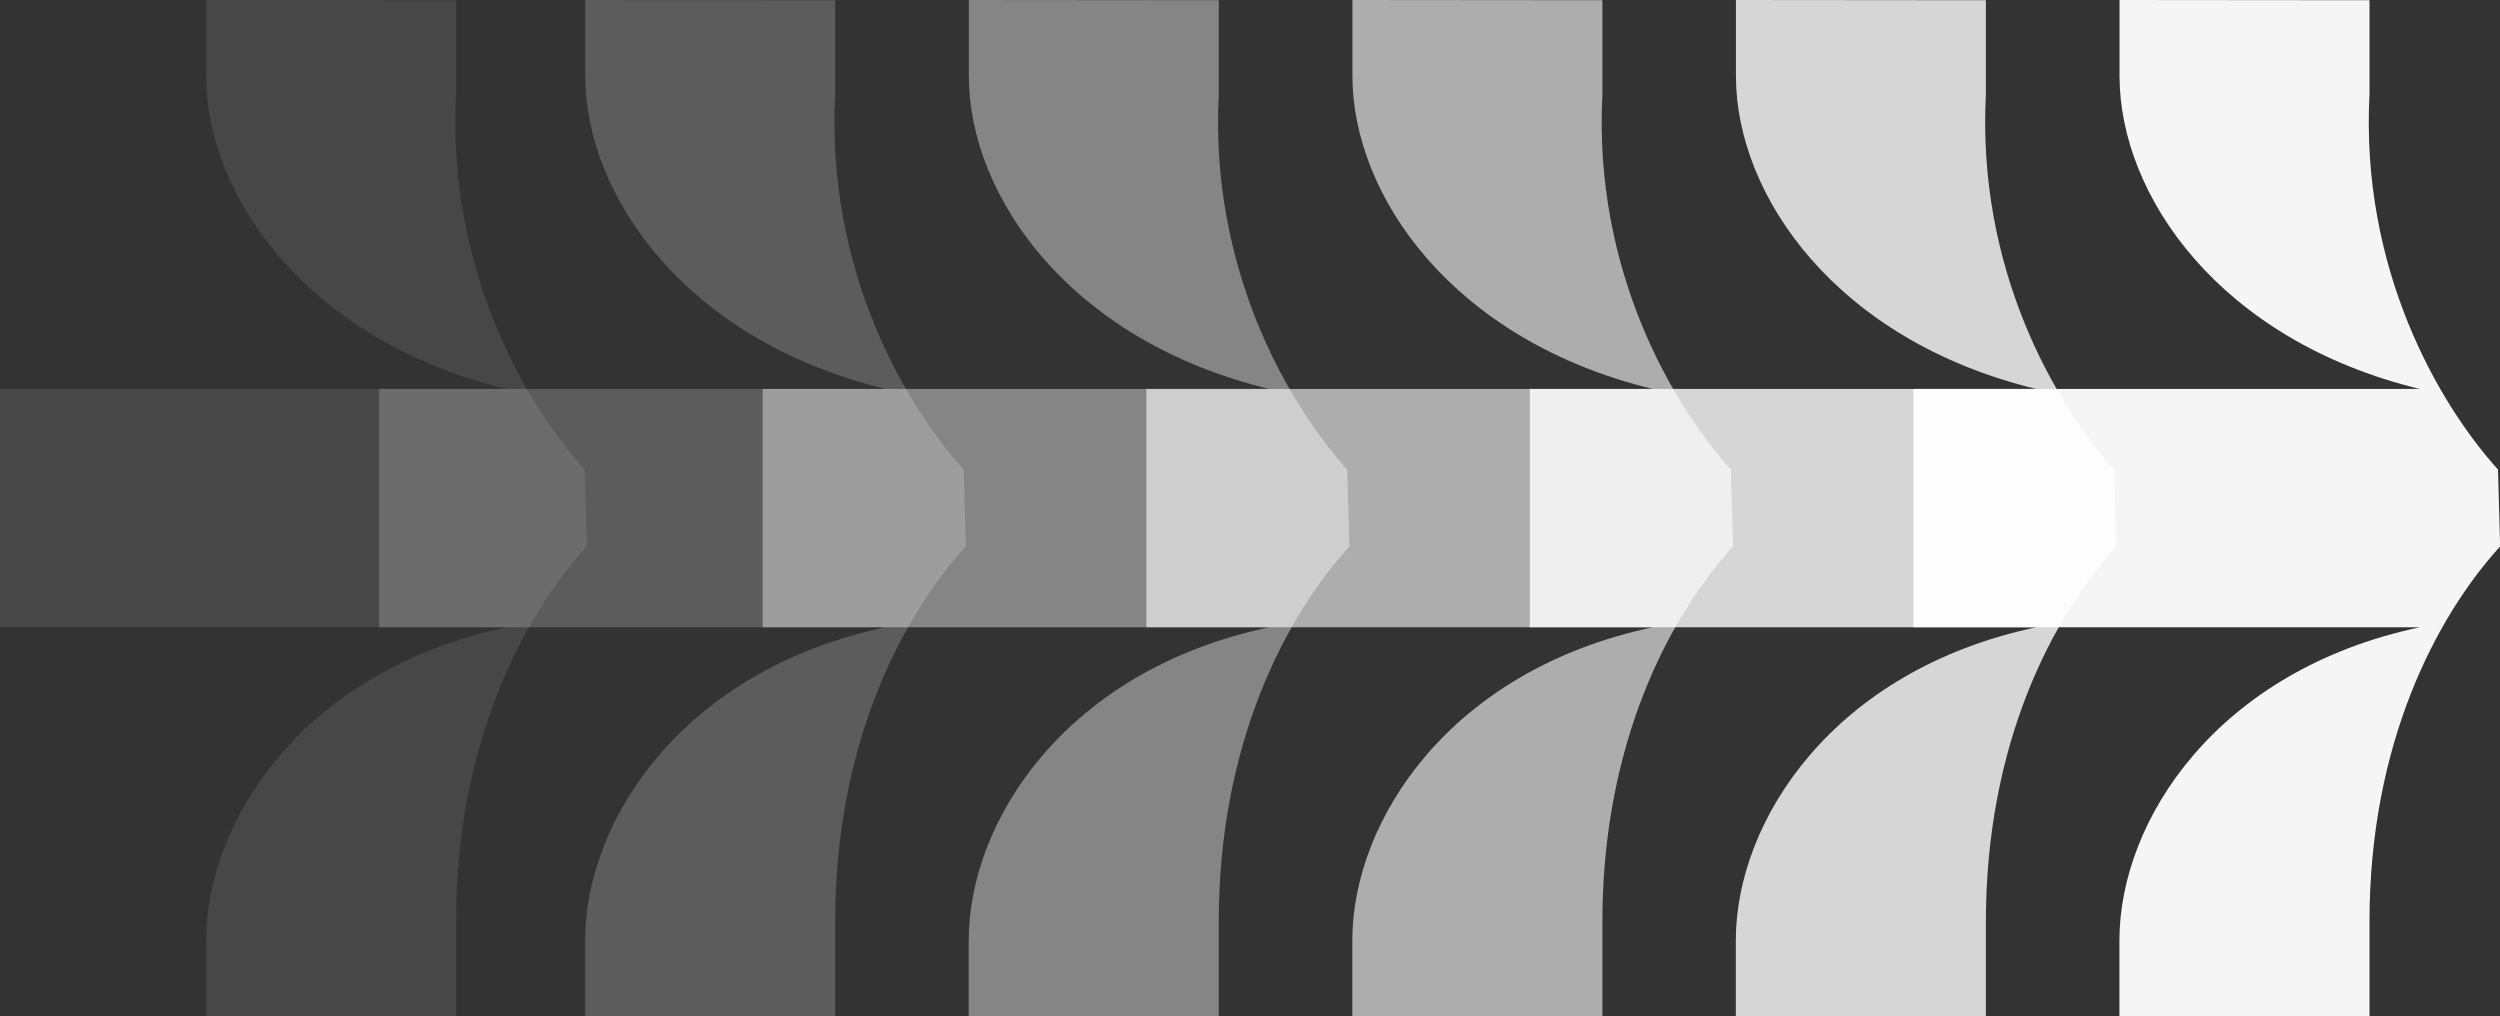
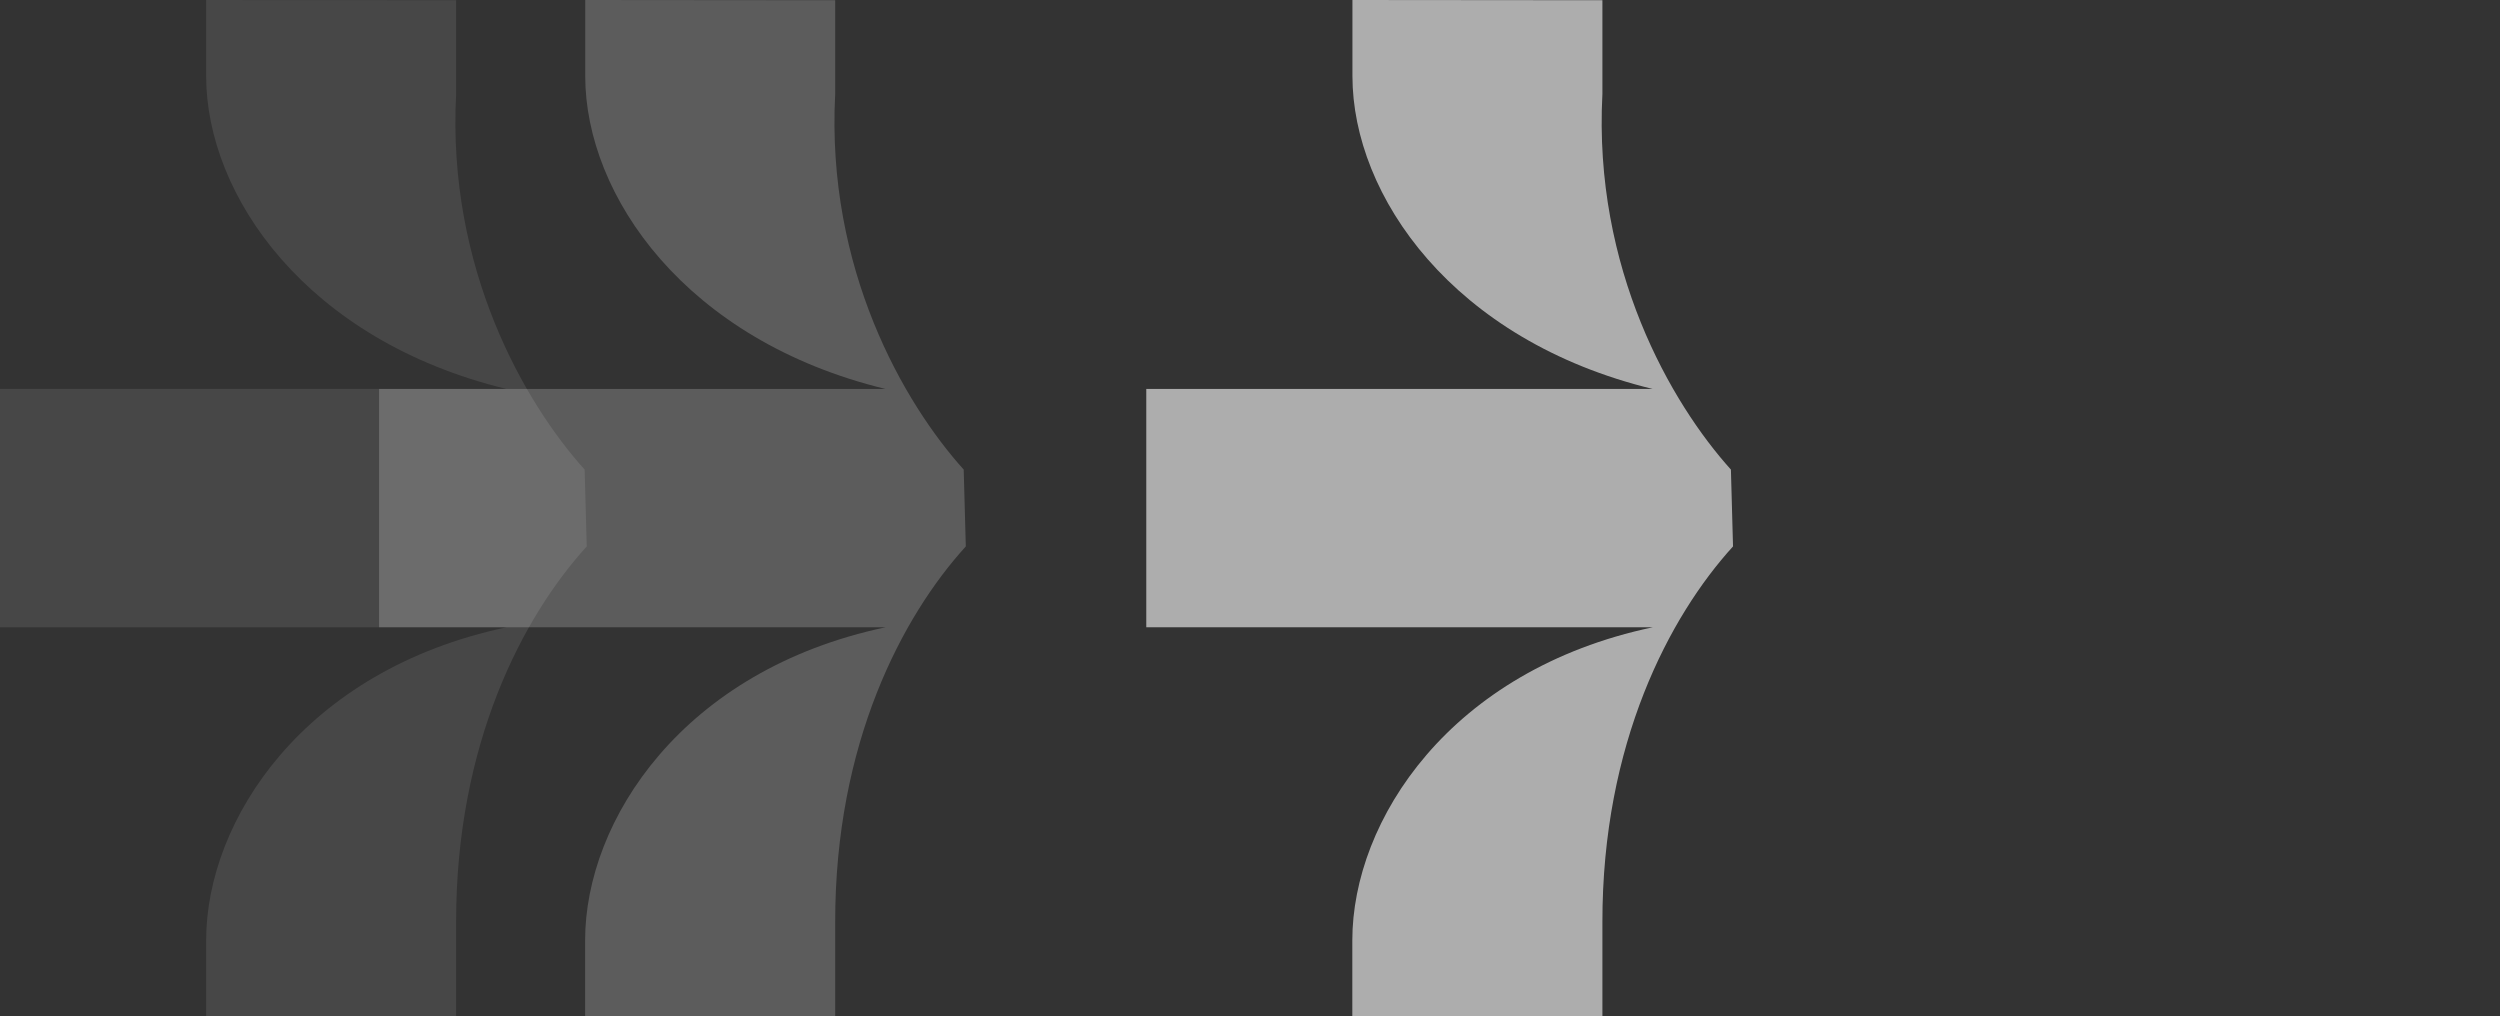
<svg xmlns="http://www.w3.org/2000/svg" width="215.13" height="87.44" viewBox="0 0 215.13 87.44">
  <rect x="0" y="0" width="215.13" height="87.44" fill="#333333" stroke="none" />
-   <path d="M203.89,87.44h-21.51v-6.53c.01-10.33,8.42-23.25,25.85-26.93h-43.58s0-20.51,0-20.51h43.58c-17.19-4.17-25.83-16.62-25.84-26.92V0s21.51.02,21.51.02v8.07c-.79,15.04,5.92,26.62,11.06,32.32v.05l.18,6.56c-5.46,6.01-11.26,16.93-11.24,32.36v8.05" style="fill: #ffffff; isolation: isolate; opacity: .95; stroke-width: 0px;" />
-   <path d="M170.88,87.44h-21.51s0-6.53,0-6.53c.01-10.33,8.42-23.25,25.85-26.93h-43.58s0-20.51,0-20.51h43.58c-17.19-4.17-25.83-16.62-25.84-26.92V0s21.51.02,21.51.02v8.07c-.79,15.04,5.92,26.62,11.06,32.32v.05l.18,6.56c-5.46,6.01-11.26,16.93-11.24,32.36v8.05" style="fill: #ffffff; isolation: isolate; opacity: .8; stroke-width: 0px;" />
  <path d="M137.88,87.44h-21.51s0-6.53,0-6.53c.01-10.33,8.42-23.25,25.85-26.93h-43.58s0-20.51,0-20.51h43.58c-17.19-4.17-25.83-16.62-25.84-26.92V0s21.51.02,21.51.02v8.07c-.79,15.04,5.92,26.62,11.06,32.32v.05l.18,6.56c-5.46,6.01-11.26,16.93-11.24,32.36v8.05" style="fill: #ffffff; isolation: isolate; opacity: .6; stroke-width: 0px;" />
-   <path d="M104.87,87.44h-21.51s0-6.53,0-6.53c.01-10.33,8.42-23.25,25.85-26.93h-43.58s0-20.51,0-20.51h43.58c-17.19-4.17-25.83-16.62-25.84-26.92V0s21.51.02,21.51.02v8.07c-.79,15.04,5.92,26.62,11.06,32.32v.05l.18,6.56c-5.46,6.01-11.26,16.93-11.24,32.36v8.05" style="fill: #ffffff; isolation: isolate; opacity: .4; stroke-width: 0px;" />
  <path d="M71.86,87.44h-21.51s0-6.53,0-6.53c.01-10.33,8.42-23.25,25.85-26.93h-43.58s0-20.51,0-20.51h43.58c-17.19-4.17-25.83-16.62-25.84-26.92V0s21.51.02,21.51.02v8.07c-.79,15.04,5.92,26.62,11.06,32.32v.05l.18,6.56c-5.46,6.01-11.26,16.93-11.24,32.36v8.05" style="fill: #ffffff; isolation: isolate; opacity: .2; stroke-width: 0px;" />
  <path d="M39.25,87.44h-21.51s0-6.53,0-6.53c.01-10.33,8.42-23.25,25.85-26.93H0s0-20.51,0-20.51h43.58c-17.19-4.17-25.83-16.62-25.84-26.92V0s21.51.02,21.51.02v8.07c-.79,15.04,5.92,26.62,11.06,32.32v.05l.18,6.56c-5.46,6.01-11.26,16.93-11.24,32.36v8.05" style="fill: #ffffff; isolation: isolate; opacity: .1; stroke-width: 0px;" />
</svg>